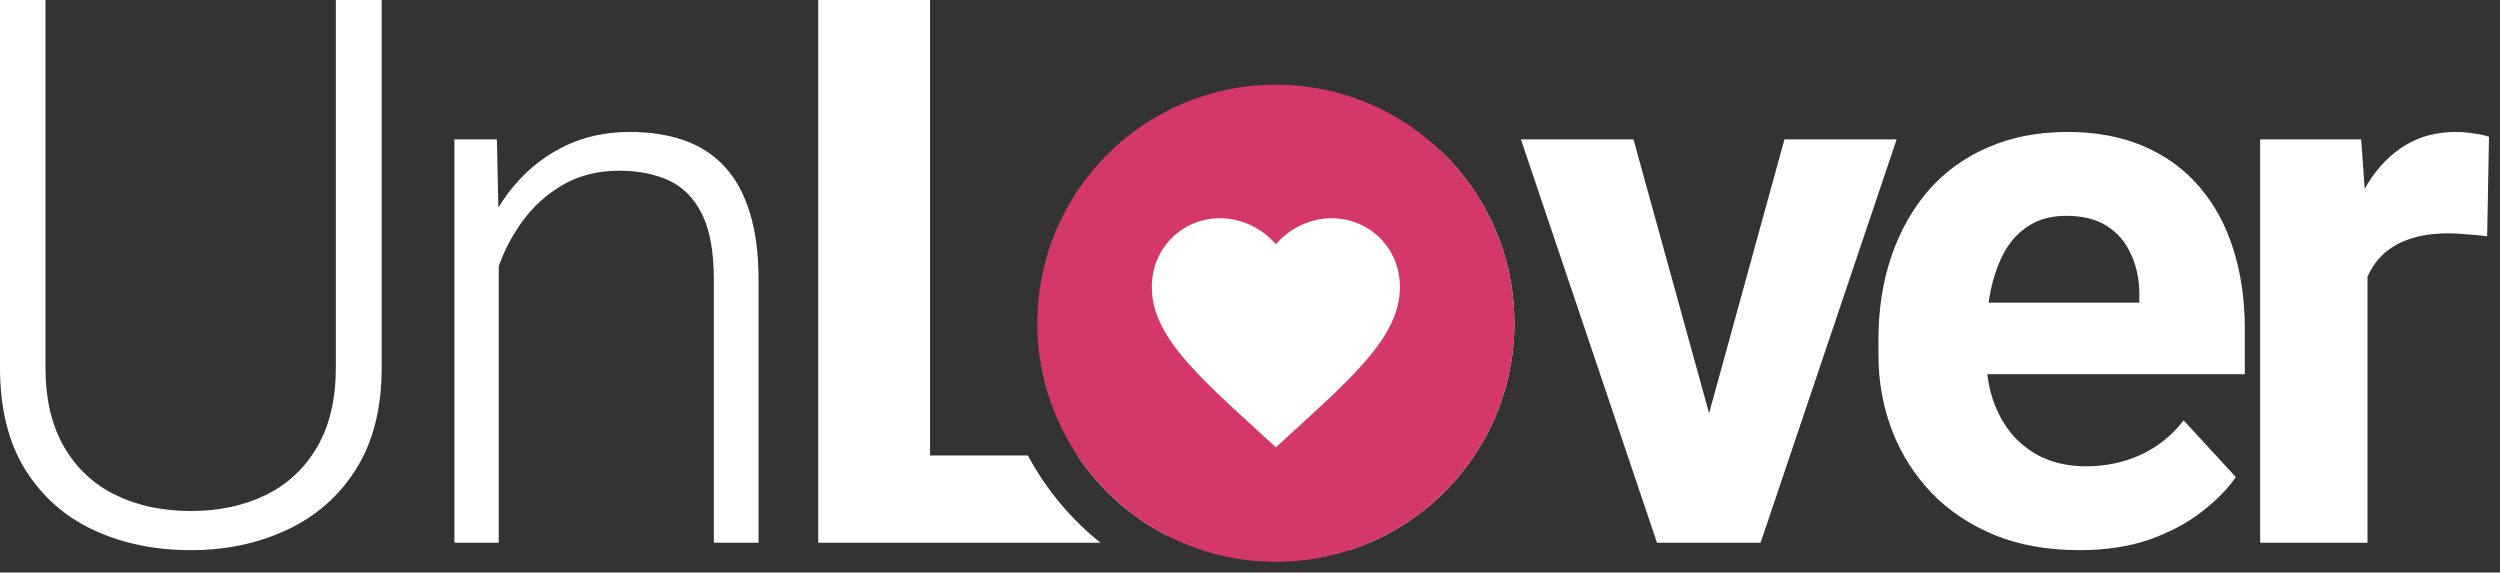
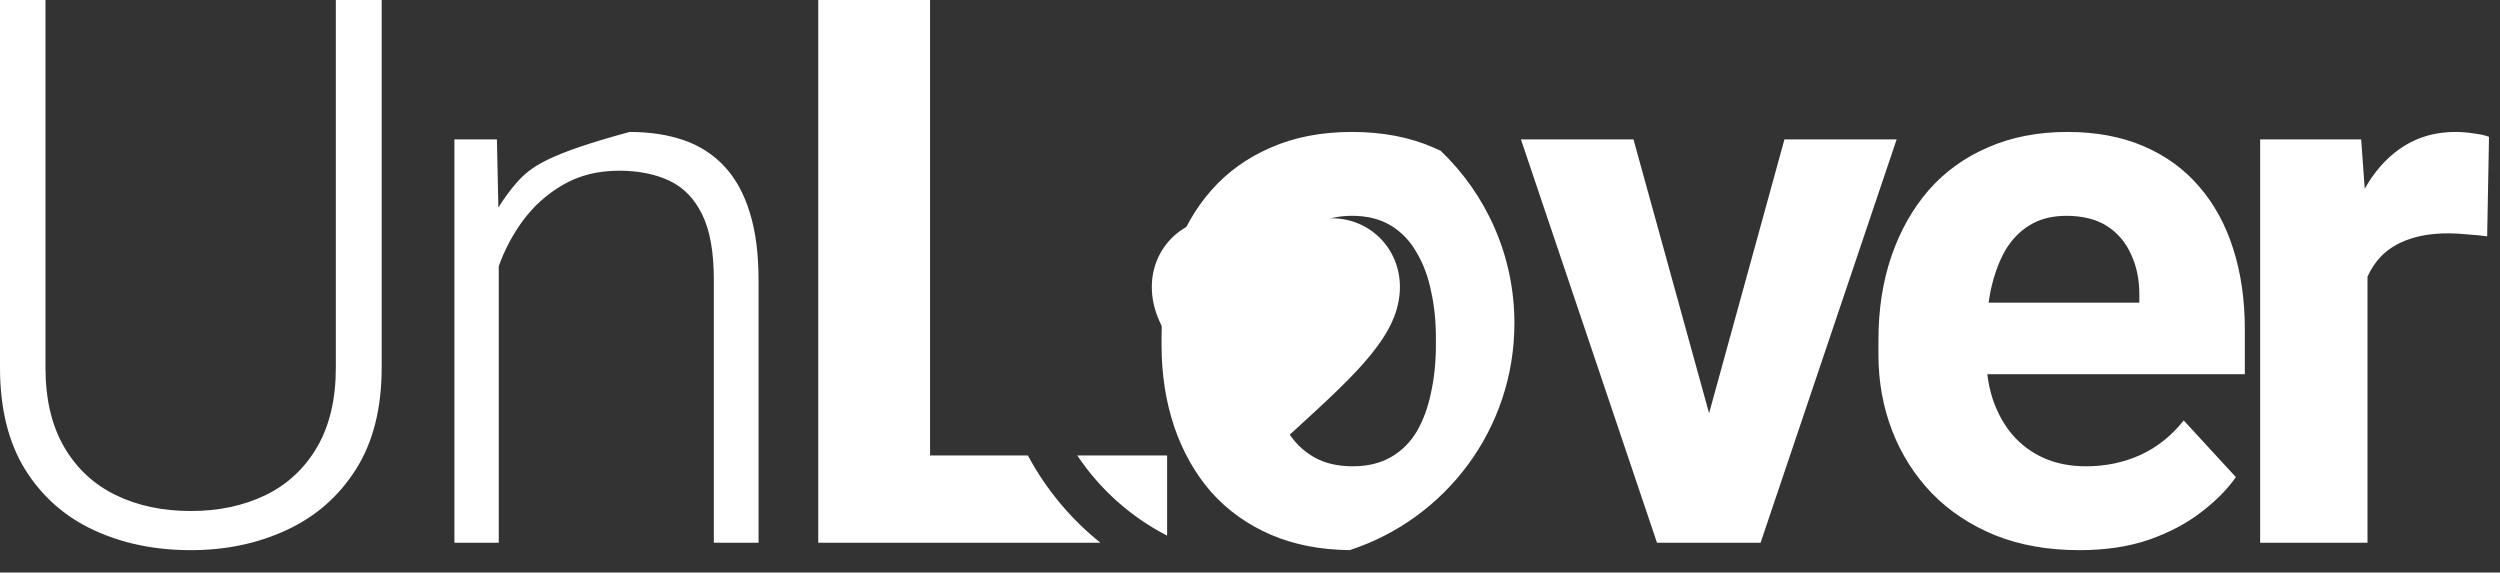
<svg xmlns="http://www.w3.org/2000/svg" width="131" height="30" viewBox="0 0 131 30" fill="none">
  <rect x="0" y="0" width="131" height="30" fill="#333333" stroke="none" />
-   <path fill-rule="evenodd" clip-rule="evenodd" d="M17.598 0H20V19.258C20 21.393 19.551 23.171 18.652 24.59C17.754 26.009 16.543 27.07 15.02 27.773C13.509 28.477 11.836 28.828 10 28.828C8.112 28.828 6.413 28.477 4.902 27.773C3.392 27.07 2.194 26.009 1.309 24.59C0.436 23.171 0 21.393 0 19.258V0H2.383V19.258C2.383 20.912 2.708 22.298 3.359 23.418C4.01 24.538 4.909 25.378 6.055 25.938C7.201 26.497 8.516 26.777 10 26.777C11.471 26.777 12.78 26.497 13.926 25.938C15.072 25.378 15.97 24.538 16.621 23.418C17.272 22.298 17.598 20.912 17.598 19.258V0ZM26.135 28.438V13.949C26.433 13.107 26.849 12.318 27.385 11.582C27.958 10.801 28.661 10.169 29.494 9.688C30.341 9.193 31.324 8.945 32.444 8.945C33.459 8.945 34.338 9.121 35.081 9.473C35.823 9.824 36.396 10.417 36.799 11.25C37.203 12.07 37.405 13.21 37.405 14.668V28.438H39.748V14.688C39.748 13.281 39.592 12.09 39.28 11.113C38.98 10.137 38.538 9.336 37.952 8.711C37.366 8.086 36.656 7.63 35.823 7.344C34.989 7.057 34.045 6.914 32.991 6.914C31.78 6.914 30.673 7.148 29.67 7.617C28.681 8.086 27.815 8.737 27.073 9.57C26.718 9.976 26.399 10.412 26.115 10.879L26.038 7.305H23.811V28.438H26.135ZM61.157 28.066V23.867H56.45C57.631 25.637 59.252 27.089 61.157 28.066ZM75.49 7.9C77.872 10.175 79.355 13.383 79.355 16.938C79.355 22.491 75.734 27.198 70.724 28.827C69.188 28.81 67.816 28.543 66.609 28.027C65.372 27.494 64.323 26.745 63.464 25.781C62.618 24.805 61.973 23.665 61.531 22.363C61.088 21.048 60.866 19.622 60.866 18.086V17.676C60.866 16.126 61.088 14.7 61.531 13.398C61.973 12.083 62.618 10.944 63.464 9.98C64.31 9.017 65.352 8.268 66.589 7.734C67.826 7.188 69.245 6.914 70.847 6.914C72.448 6.914 73.874 7.188 75.124 7.734C75.248 7.787 75.37 7.842 75.49 7.9ZM57.662 28.438C56.106 27.192 54.809 25.638 53.862 23.867H48.735V0H42.876V28.438H46.841H48.735H57.662ZM66.491 17.676V18.086C66.491 18.971 66.57 19.798 66.726 20.566C66.882 21.335 67.129 22.012 67.468 22.598C67.82 23.171 68.275 23.62 68.835 23.945C69.395 24.271 70.079 24.434 70.886 24.434C71.667 24.434 72.338 24.271 72.898 23.945C73.458 23.62 73.907 23.171 74.245 22.598C74.584 22.012 74.831 21.335 74.987 20.566C75.157 19.798 75.241 18.971 75.241 18.086V17.676C75.241 16.816 75.157 16.009 74.987 15.254C74.831 14.486 74.577 13.809 74.226 13.223C73.887 12.624 73.438 12.155 72.878 11.816C72.318 11.478 71.641 11.309 70.847 11.309C70.053 11.309 69.376 11.478 68.816 11.816C68.269 12.155 67.82 12.624 67.468 13.223C67.129 13.809 66.882 14.486 66.726 15.254C66.57 16.009 66.491 16.816 66.491 17.676ZM88.701 28.438H86.826L79.697 7.305H85.595L89.556 21.653L93.505 7.305H99.384L92.255 28.438H90.4H88.701ZM108.957 28.828C107.316 28.828 105.845 28.568 104.543 28.047C103.241 27.513 102.134 26.777 101.223 25.84C100.324 24.902 99.634 23.815 99.152 22.578C98.671 21.328 98.43 20 98.43 18.594V17.812C98.43 16.211 98.658 14.746 99.113 13.418C99.569 12.09 100.22 10.938 101.066 9.961C101.926 8.984 102.967 8.236 104.191 7.715C105.415 7.181 106.796 6.914 108.332 6.914C109.829 6.914 111.158 7.161 112.316 7.656C113.475 8.151 114.445 8.854 115.227 9.766C116.021 10.677 116.62 11.771 117.023 13.047C117.427 14.31 117.629 15.716 117.629 17.266V19.609H104.134C104.191 20.075 104.288 20.517 104.426 20.938C104.673 21.654 105.018 22.272 105.461 22.793C105.917 23.314 106.464 23.718 107.102 24.004C107.753 24.29 108.488 24.434 109.309 24.434C110.324 24.434 111.268 24.238 112.141 23.848C113.026 23.444 113.788 22.838 114.426 22.031L117.16 25C116.717 25.638 116.112 26.25 115.344 26.836C114.589 27.422 113.677 27.904 112.609 28.281C111.542 28.646 110.324 28.828 108.957 28.828ZM104.309 15.234C104.268 15.437 104.233 15.646 104.203 15.859H112.102V15.43C112.102 14.648 111.958 13.952 111.672 13.34C111.398 12.715 110.982 12.22 110.422 11.855C109.862 11.491 109.146 11.309 108.273 11.309C107.531 11.309 106.893 11.471 106.359 11.797C105.826 12.122 105.389 12.578 105.051 13.164C104.725 13.75 104.478 14.44 104.309 15.234ZM124.057 14.499V28.438H118.432V7.305H123.725L123.912 9.894C123.965 9.797 124.02 9.703 124.077 9.609C124.61 8.75 125.261 8.086 126.03 7.617C126.798 7.148 127.677 6.914 128.666 6.914C128.979 6.914 129.298 6.94 129.623 6.992C129.949 7.031 130.216 7.09 130.424 7.168L130.327 12.383C130.053 12.344 129.721 12.311 129.33 12.285C128.953 12.246 128.608 12.227 128.295 12.227C127.501 12.227 126.811 12.331 126.225 12.539C125.652 12.734 125.17 13.027 124.78 13.418C124.482 13.726 124.241 14.086 124.057 14.499Z" fill="white" />
-   <path d="M79.356 16.938C79.356 23.841 73.759 29.438 66.856 29.438C59.952 29.438 54.355 23.841 54.355 16.938C54.355 10.034 59.952 4.438 66.856 4.438C73.759 4.438 79.356 10.034 79.356 16.938Z" fill="#D43869" />
+   <path fill-rule="evenodd" clip-rule="evenodd" d="M17.598 0H20V19.258C20 21.393 19.551 23.171 18.652 24.59C17.754 26.009 16.543 27.07 15.02 27.773C13.509 28.477 11.836 28.828 10 28.828C8.112 28.828 6.413 28.477 4.902 27.773C3.392 27.07 2.194 26.009 1.309 24.59C0.436 23.171 0 21.393 0 19.258V0H2.383V19.258C2.383 20.912 2.708 22.298 3.359 23.418C4.01 24.538 4.909 25.378 6.055 25.938C7.201 26.497 8.516 26.777 10 26.777C11.471 26.777 12.78 26.497 13.926 25.938C15.072 25.378 15.97 24.538 16.621 23.418C17.272 22.298 17.598 20.912 17.598 19.258V0ZM26.135 28.438V13.949C26.433 13.107 26.849 12.318 27.385 11.582C27.958 10.801 28.661 10.169 29.494 9.688C30.341 9.193 31.324 8.945 32.444 8.945C33.459 8.945 34.338 9.121 35.081 9.473C35.823 9.824 36.396 10.417 36.799 11.25C37.203 12.07 37.405 13.21 37.405 14.668V28.438H39.748V14.688C39.748 13.281 39.592 12.09 39.28 11.113C38.98 10.137 38.538 9.336 37.952 8.711C37.366 8.086 36.656 7.63 35.823 7.344C34.989 7.057 34.045 6.914 32.991 6.914C28.681 8.086 27.815 8.737 27.073 9.57C26.718 9.976 26.399 10.412 26.115 10.879L26.038 7.305H23.811V28.438H26.135ZM61.157 28.066V23.867H56.45C57.631 25.637 59.252 27.089 61.157 28.066ZM75.49 7.9C77.872 10.175 79.355 13.383 79.355 16.938C79.355 22.491 75.734 27.198 70.724 28.827C69.188 28.81 67.816 28.543 66.609 28.027C65.372 27.494 64.323 26.745 63.464 25.781C62.618 24.805 61.973 23.665 61.531 22.363C61.088 21.048 60.866 19.622 60.866 18.086V17.676C60.866 16.126 61.088 14.7 61.531 13.398C61.973 12.083 62.618 10.944 63.464 9.98C64.31 9.017 65.352 8.268 66.589 7.734C67.826 7.188 69.245 6.914 70.847 6.914C72.448 6.914 73.874 7.188 75.124 7.734C75.248 7.787 75.37 7.842 75.49 7.9ZM57.662 28.438C56.106 27.192 54.809 25.638 53.862 23.867H48.735V0H42.876V28.438H46.841H48.735H57.662ZM66.491 17.676V18.086C66.491 18.971 66.57 19.798 66.726 20.566C66.882 21.335 67.129 22.012 67.468 22.598C67.82 23.171 68.275 23.62 68.835 23.945C69.395 24.271 70.079 24.434 70.886 24.434C71.667 24.434 72.338 24.271 72.898 23.945C73.458 23.62 73.907 23.171 74.245 22.598C74.584 22.012 74.831 21.335 74.987 20.566C75.157 19.798 75.241 18.971 75.241 18.086V17.676C75.241 16.816 75.157 16.009 74.987 15.254C74.831 14.486 74.577 13.809 74.226 13.223C73.887 12.624 73.438 12.155 72.878 11.816C72.318 11.478 71.641 11.309 70.847 11.309C70.053 11.309 69.376 11.478 68.816 11.816C68.269 12.155 67.82 12.624 67.468 13.223C67.129 13.809 66.882 14.486 66.726 15.254C66.57 16.009 66.491 16.816 66.491 17.676ZM88.701 28.438H86.826L79.697 7.305H85.595L89.556 21.653L93.505 7.305H99.384L92.255 28.438H90.4H88.701ZM108.957 28.828C107.316 28.828 105.845 28.568 104.543 28.047C103.241 27.513 102.134 26.777 101.223 25.84C100.324 24.902 99.634 23.815 99.152 22.578C98.671 21.328 98.43 20 98.43 18.594V17.812C98.43 16.211 98.658 14.746 99.113 13.418C99.569 12.09 100.22 10.938 101.066 9.961C101.926 8.984 102.967 8.236 104.191 7.715C105.415 7.181 106.796 6.914 108.332 6.914C109.829 6.914 111.158 7.161 112.316 7.656C113.475 8.151 114.445 8.854 115.227 9.766C116.021 10.677 116.62 11.771 117.023 13.047C117.427 14.31 117.629 15.716 117.629 17.266V19.609H104.134C104.191 20.075 104.288 20.517 104.426 20.938C104.673 21.654 105.018 22.272 105.461 22.793C105.917 23.314 106.464 23.718 107.102 24.004C107.753 24.29 108.488 24.434 109.309 24.434C110.324 24.434 111.268 24.238 112.141 23.848C113.026 23.444 113.788 22.838 114.426 22.031L117.16 25C116.717 25.638 116.112 26.25 115.344 26.836C114.589 27.422 113.677 27.904 112.609 28.281C111.542 28.646 110.324 28.828 108.957 28.828ZM104.309 15.234C104.268 15.437 104.233 15.646 104.203 15.859H112.102V15.43C112.102 14.648 111.958 13.952 111.672 13.34C111.398 12.715 110.982 12.22 110.422 11.855C109.862 11.491 109.146 11.309 108.273 11.309C107.531 11.309 106.893 11.471 106.359 11.797C105.826 12.122 105.389 12.578 105.051 13.164C104.725 13.75 104.478 14.44 104.309 15.234ZM124.057 14.499V28.438H118.432V7.305H123.725L123.912 9.894C123.965 9.797 124.02 9.703 124.077 9.609C124.61 8.75 125.261 8.086 126.03 7.617C126.798 7.148 127.677 6.914 128.666 6.914C128.979 6.914 129.298 6.94 129.623 6.992C129.949 7.031 130.216 7.09 130.424 7.168L130.327 12.383C130.053 12.344 129.721 12.311 129.33 12.285C128.953 12.246 128.608 12.227 128.295 12.227C127.501 12.227 126.811 12.331 126.225 12.539C125.652 12.734 125.17 13.027 124.78 13.418C124.482 13.726 124.241 14.086 124.057 14.499Z" fill="white" />
  <path d="M66.856 23.438L65.913 22.574C62.566 19.52 60.355 17.506 60.355 15.034C60.355 13.02 61.928 11.438 63.931 11.438C65.061 11.438 66.147 11.967 66.856 12.804C67.564 11.967 68.65 11.438 69.781 11.438C71.782 11.438 73.356 13.02 73.356 15.034C73.356 17.506 71.145 19.52 67.798 22.581L66.856 23.438Z" fill="white" />
</svg>